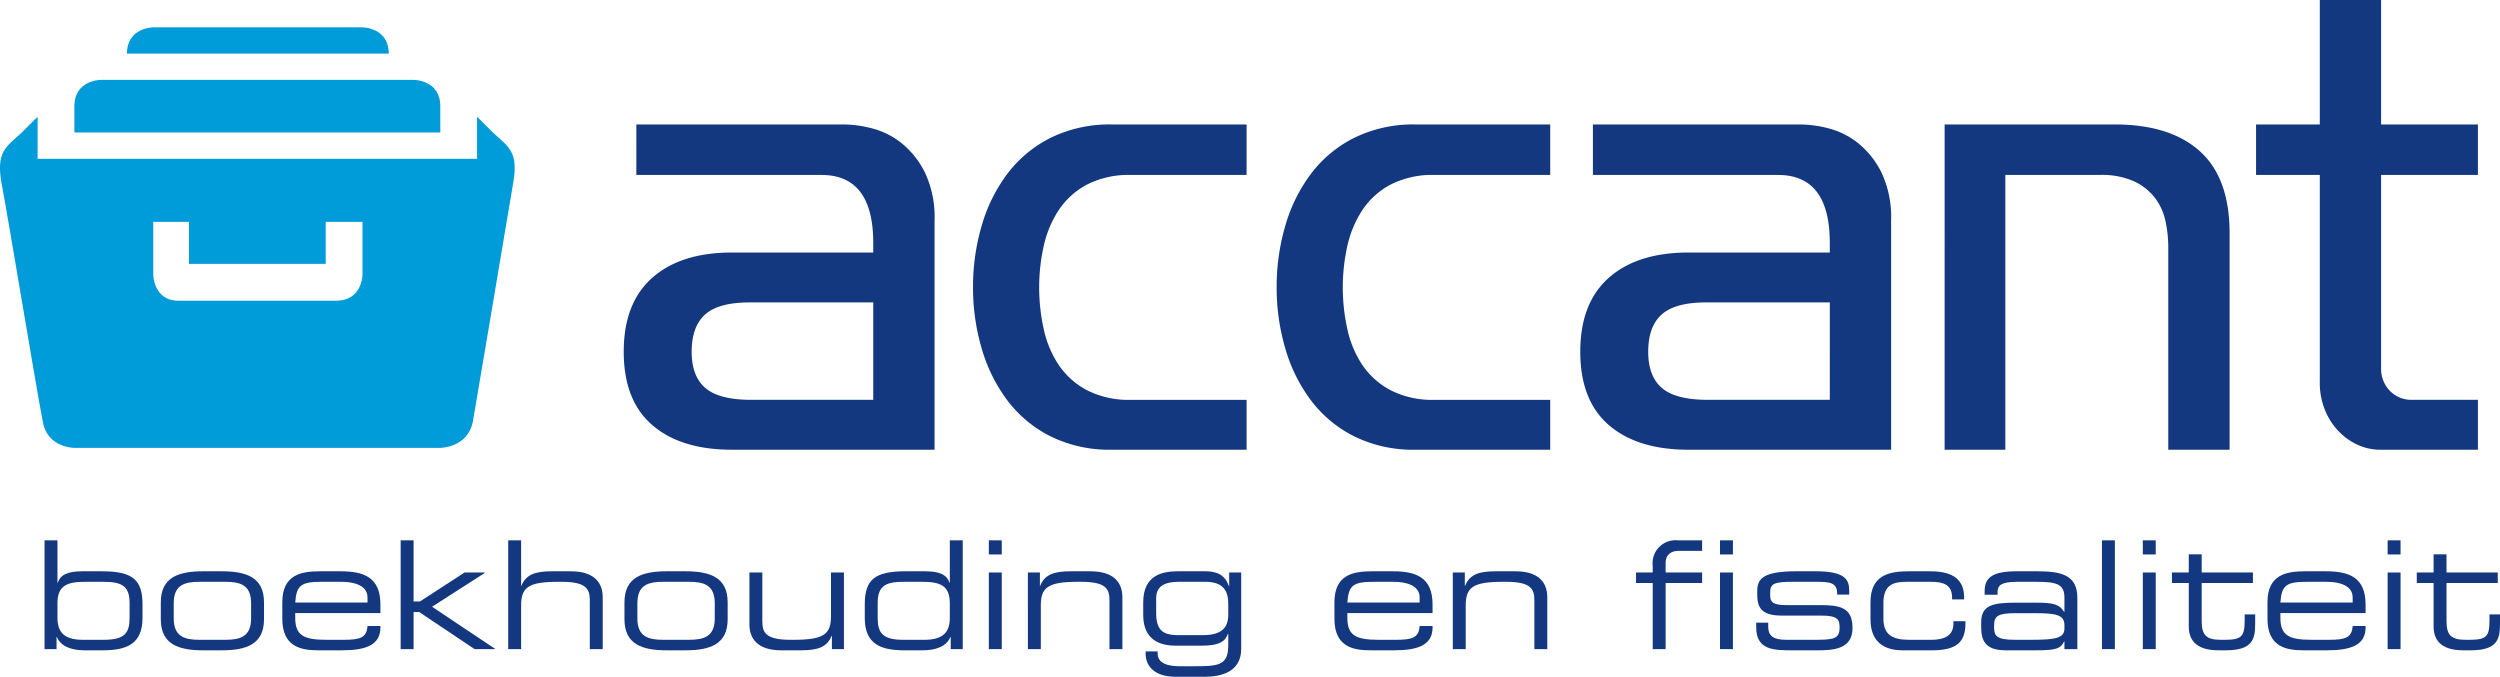
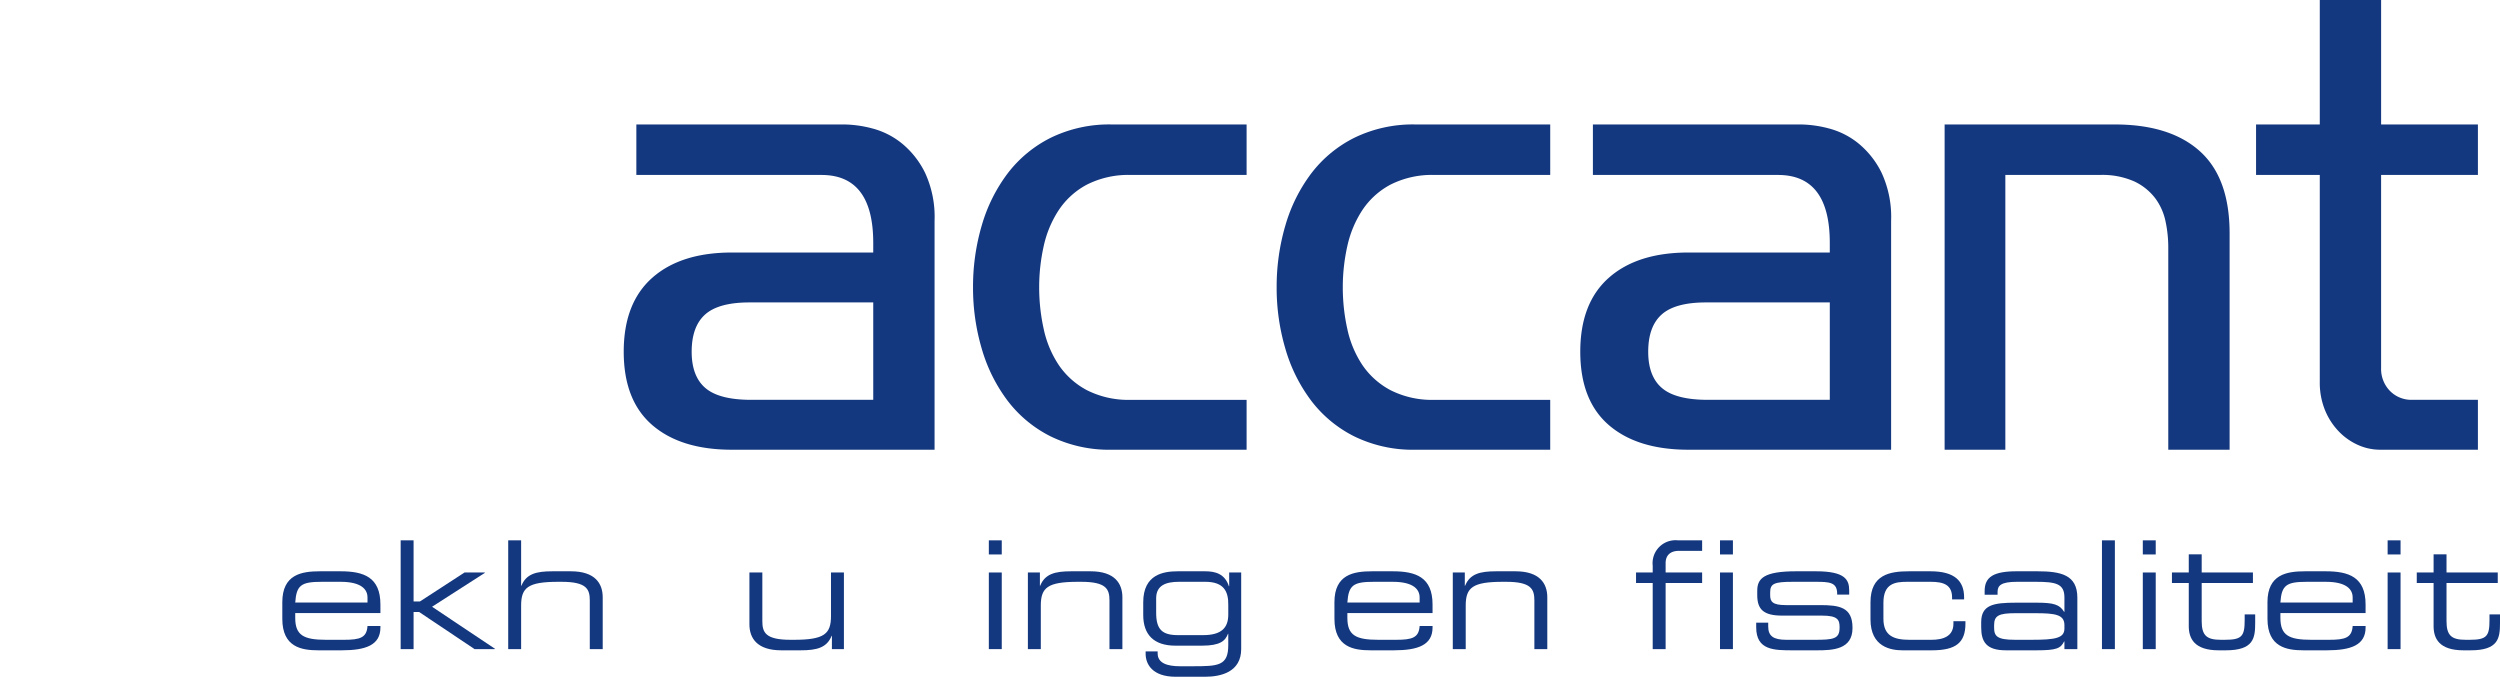
<svg xmlns="http://www.w3.org/2000/svg" id="Laag_1" data-name="Laag 1" viewBox="0 0 372.472 100.83">
  <defs>
    <style>
      .cls-1 {
        fill: #14387f;
      }

      .cls-2 {
        fill: #009bd9;
      }
    </style>
  </defs>
  <g>
    <g>
-       <path class="cls-1" d="M12.988,86.462h1.925v6.312H14.958c.403-1.187,1.455-1.702,3.648-1.702h2.933c4.633,0,6.043,1.299,6.043,4.947v2.015c0,3.939-2.44,4.812-5.932,4.812h-2.686c-2.015,0-3.582-.605-4.141-1.992h-.045v1.813h-1.791Zm12.67,9.312c0-2.642-1.321-3.134-3.962-3.134h-2.597c-2.597,0-4.186.447-4.186,3.179v2.171c0,2.082.918,3.291,3.783,3.291h3.134c3.134,0,3.828-1.052,3.828-3.269Z" transform="translate(-6.351 -5.957)" />
-       <path class="cls-1" d="M30.308,95.706c0-3.761,2.664-4.634,6.312-4.634H39.374c3.648,0,6.312.873,6.312,4.634v2.508c0,3.76-2.664,4.633-6.312,4.633H36.621c-3.649,0-6.312-.873-6.312-4.633Zm13.453.112c0-2.664-1.567-3.179-3.805-3.179h-3.917c-2.238,0-3.805.515-3.805,3.179v2.283c0,2.664,1.567,3.179,3.805,3.179h3.917c2.238,0,3.805-.515,3.805-3.179Z" transform="translate(-6.351 -5.957)" />
      <path class="cls-1" d="M48.412,95.684c0-4.141,2.865-4.611,5.596-4.611h3.089c3.447,0,5.932.873,5.932,4.947v1.276H50.337v.716c0,2.597,1.253,3.269,4.611,3.269h2.642c2.417,0,3.402-.314,3.514-2.06h1.925v.224c0,2.619-2.171,3.402-5.753,3.402h-3.492c-2.507,0-5.372-.47-5.372-4.678Zm12.692-.716c0-1.164-.873-2.328-4.007-2.328h-2.82c-3.045,0-3.761.492-3.939,3.089h10.767Z" transform="translate(-6.351 -5.957)" />
      <path class="cls-1" d="M66.045,86.462h1.925v9.11h.94l6.649-4.32h2.999l.045.045-7.879,5.059L80.103,102.623l-.044.045h-3l-8.26-5.529h-.828v5.529h-1.925Z" transform="translate(-6.351 -5.957)" />
      <path class="cls-1" d="M82.068,86.462h1.925v6.76h.045c.716-1.769,2.216-2.149,4.611-2.149h2.753c3.604,0,4.746,1.813,4.746,3.873v7.723h-1.925V95.415c0-1.679-.47-2.775-4.208-2.775H89.522c-4.499,0-5.529.851-5.529,3.537v6.491h-1.925Z" transform="translate(-6.351 -5.957)" />
-       <path class="cls-1" d="M99.388,95.706c0-3.761,2.664-4.634,6.312-4.634h2.753c3.648,0,6.312.873,6.312,4.634v2.508c0,3.76-2.664,4.633-6.312,4.633h-2.753c-3.649,0-6.312-.873-6.312-4.633Zm13.453.112c0-2.664-1.567-3.179-3.805-3.179h-3.917c-2.238,0-3.805.515-3.805,3.179v2.283c0,2.664,1.567,3.179,3.805,3.179h3.917c2.238,0,3.805-.515,3.805-3.179Z" transform="translate(-6.351 -5.957)" />
      <path class="cls-1" d="M130.296,100.698H130.251c-.716,1.769-2.216,2.148-4.611,2.148H122.752c-3.604,0-4.746-1.812-4.746-3.872V91.252h1.925v7.253c0,1.679.47,2.775,4.208,2.775h.492c4.5,0,5.529-.851,5.529-3.537V91.252h1.925v11.416h-1.79Z" transform="translate(-6.351 -5.957)" />
-       <path class="cls-1" d="M149.787,102.668h-1.79v-1.813h-.045c-.56,1.388-2.127,1.992-4.141,1.992h-2.686c-3.492,0-5.932-.873-5.932-4.812V96.019c0-3.648,1.41-4.947,6.044-4.947h2.932c2.194,0,3.246.516,3.649,1.702h.045V86.462h1.925Zm-12.67-4.656c0,2.217.694,3.269,3.828,3.269h3.134c2.865,0,3.783-1.209,3.783-3.291V95.818c0-2.732-1.589-3.179-4.186-3.179h-2.597c-2.642,0-3.962.492-3.962,3.134Z" transform="translate(-6.351 -5.957)" />
      <path class="cls-1" d="M153.676,86.462h1.925v2.103h-1.925Zm0,4.79h1.925v11.416h-1.925Z" transform="translate(-6.351 -5.957)" />
      <path class="cls-1" d="M159.494,91.252h1.791v1.97h.045c.716-1.769,2.216-2.149,4.611-2.149h2.888c3.604,0,4.746,1.813,4.746,3.873v7.723h-1.925V95.415c0-1.679-.47-2.775-4.208-2.775h-.493c-4.499,0-5.529.851-5.529,3.537v6.491h-1.925Z" transform="translate(-6.351 -5.957)" />
      <path class="cls-1" d="M191.275,102.645c0,3.447-3.022,4.142-5.417,4.142h-4.343c-3.537,0-4.477-1.948-4.477-3.402v-.381h1.791v.314c0,1.478,1.522,1.902,3.313,1.902h1.88c3.805,0,5.327-.045,5.327-3.134v-1.701h-.044c-.403,1.074-1.187,1.768-3.873,1.768h-3.962c-3.201,0-4.79-1.634-4.79-4.566V95.684c0-4.141,2.999-4.611,5.148-4.611h4.096c1.455,0,2.91.358,3.515,2.217h.045V91.252h1.79Zm-1.925-6.514c.045-2.127-.716-3.492-3.425-3.492h-3.917c-1.97,0-3.38.537-3.402,2.418v2.103c-.022,2.619.917,3.425,3.268,3.425h3.716c2.753,0,3.76-1.097,3.76-3.066Z" transform="translate(-6.351 -5.957)" />
      <path class="cls-1" d="M205.166,95.684c0-4.141,2.865-4.611,5.597-4.611h3.089c3.447,0,5.932.873,5.932,4.947v1.276h-12.691v.716c0,2.597,1.253,3.269,4.611,3.269h2.641c2.418,0,3.403-.314,3.515-2.06h1.925v.224c0,2.619-2.171,3.402-5.752,3.402h-3.492c-2.508,0-5.373-.47-5.373-4.678Zm12.692-.716c0-1.164-.873-2.328-4.007-2.328h-2.82c-3.044,0-3.761.492-3.939,3.089h10.767Z" transform="translate(-6.351 -5.957)" />
      <path class="cls-1" d="M222.801,91.252h1.79v1.97h.045c.717-1.769,2.217-2.149,4.611-2.149h2.888c3.604,0,4.746,1.813,4.746,3.873v7.723h-1.926V95.415c0-1.679-.47-2.775-4.208-2.775h-.492c-4.5,0-5.529.851-5.529,3.537v6.491h-1.925Z" transform="translate(-6.351 -5.957)" />
      <path class="cls-1" d="M252.586,92.818h-2.484V91.252h2.484V90.244a3.419,3.419,0,0,1,3.761-3.782h3.603v1.566h-3.447c-1.433,0-1.992.806-1.992,1.813V91.252h5.439v1.566h-5.439v9.85h-1.925Z" transform="translate(-6.351 -5.957)" />
      <path class="cls-1" d="M262.611,86.462h1.925v2.103h-1.925Zm0,4.79h1.925v11.416h-1.925Z" transform="translate(-6.351 -5.957)" />
      <path class="cls-1" d="M268.004,98.728h1.791v.56c0,1.41.738,1.992,2.708,1.992h4.119c2.888,0,3.806-.112,3.806-1.813V99.377c0-1.097-.313-1.701-2.619-1.701H271.877c-2.709,0-3.716-.873-3.716-3.044V93.96c0-1.857,1.052-2.888,5.797-2.888h2.955c4.343,0,4.947,1.254,4.947,2.865v.605h-1.791v-.111c0-1.746-1.164-1.791-3.268-1.791h-3.357c-2.753,0-3.357.269-3.357,1.567v.425c0,.941.314,1.478,2.328,1.478h5.081c2.888,0,4.857.291,4.857,3.38v.045c0,3.201-2.955,3.312-5.305,3.312h-3.537c-2.843,0-5.507,0-5.507-3.425Z" transform="translate(-6.351 -5.957)" />
      <path class="cls-1" d="M285.033,95.684c0-4.141,2.91-4.611,5.731-4.611h3.224c3.582,0,4.992,1.455,4.992,3.873v.314h-1.791v-.269c0-1.903-1.254-2.351-3.179-2.351h-3.537c-1.812,0-3.514.269-3.514,3.111v2.396c0,2.552,1.566,3.134,3.894,3.134h3.246c1.791,0,3.29-.537,3.29-2.396v-.38h1.791v.335c0,2.888-1.433,4.007-5.014,4.007h-4.343c-1.724,0-4.791-.47-4.791-4.611Z" transform="translate(-6.351 -5.957)" />
      <path class="cls-1" d="M313.927,101.526h-.044c-.516,1.029-1.119,1.32-4.074,1.32h-4.611c-2.91,0-3.671-1.275-3.671-3.425v-.761c0-2.597,1.835-2.91,5.193-2.91h3.089c2.507,0,3.402.269,4.074,1.365h.044V94.968c0-2.06-1.298-2.328-4.253-2.328h-2.82c-2.417,0-2.888.582-2.888,1.522v.402H302.041v-.56c0-2.081,1.32-2.933,4.768-2.933h3.045c3.581,0,5.999.538,5.999,3.94v7.655h-1.926Zm0-2.441c0-1.566-1.388-1.768-4.342-1.768h-2.955c-2.484,0-3.179.357-3.179,1.79v.358c0,1.276.448,1.813,3.089,1.813h2.552c3.492,0,4.835-.246,4.835-1.679Z" transform="translate(-6.351 -5.957)" />
      <path class="cls-1" d="M319.519,86.462h1.925V102.668h-1.925Z" transform="translate(-6.351 -5.957)" />
      <path class="cls-1" d="M325.605,86.462h1.925v2.103h-1.925Zm0,4.79h1.925v11.416h-1.925Z" transform="translate(-6.351 -5.957)" />
      <path class="cls-1" d="M332.453,92.818h-2.507V91.252h2.507V88.543h1.925v2.709h7.634v1.566h-7.634v5.686c0,2.126.739,2.775,2.843,2.775h.605c2.552,0,2.955-.537,2.955-2.933v-.851h1.567V98.751c0,2.283-.225,4.096-4.388,4.096h-1.052c-3.604,0-4.455-1.746-4.455-3.603Z" transform="translate(-6.351 -5.957)" />
      <path class="cls-1" d="M344.178,95.684c0-4.141,2.865-4.611,5.597-4.611h3.089c3.447,0,5.932.873,5.932,4.947v1.276h-12.691v.716c0,2.597,1.253,3.269,4.611,3.269h2.641c2.418,0,3.403-.314,3.515-2.06h1.925v.224c0,2.619-2.171,3.402-5.752,3.402h-3.492c-2.508,0-5.373-.47-5.373-4.678Zm12.692-.716c0-1.164-.873-2.328-4.007-2.328H350.043c-3.044,0-3.761.492-3.94,3.089h10.767Z" transform="translate(-6.351 -5.957)" />
      <path class="cls-1" d="M362.081,86.462h1.925v2.103h-1.925Zm0,4.79h1.925v11.416h-1.925Z" transform="translate(-6.351 -5.957)" />
      <path class="cls-1" d="M368.929,92.818h-2.507V91.252h2.507V88.543h1.925v2.709h7.634v1.566h-7.634v5.686c0,2.126.739,2.775,2.843,2.775h.605c2.552,0,2.955-.537,2.955-2.933v-.851h1.567V98.751c0,2.283-.225,4.096-4.388,4.096h-1.052c-3.604,0-4.455-1.746-4.455-3.603Z" transform="translate(-6.351 -5.957)" />
    </g>
    <g>
      <path class="cls-1" d="M132.154,24.5a17.275,17.275,0,0,1,4.121.582,11.699,11.699,0,0,1,4.389,2.194,13.09,13.09,0,0,1,3.494,4.39,15.623,15.623,0,0,1,1.433,7.166V72.961h-30.188q-7.615,0-11.869-3.673-4.255-3.672-4.255-10.929,0-7.255,4.255-11.018,4.254-3.762,11.869-3.762h21.051V42.147q0-10.122-7.704-10.122h-27.59V24.5ZM118.001,51.015q-4.568,0-6.584,1.791-2.015,1.793-2.015,5.554,0,3.675,2.06,5.42,2.06,1.746,6.808,1.747h18.184V51.015Z" transform="translate(-6.351 -5.957)" />
      <path class="cls-1" d="M174.882,32.024a13.693,13.693,0,0,0-6.584,1.433,11.528,11.528,0,0,0-4.21,3.808,15.987,15.987,0,0,0-2.24,5.374,28.028,28.028,0,0,0-.672,6.137,28.607,28.607,0,0,0,.672,6.181,15.476,15.476,0,0,0,2.24,5.374,11.65,11.65,0,0,0,4.21,3.763,13.671,13.671,0,0,0,6.584,1.434h17.199v7.434h-20.066a19.885,19.885,0,0,1-9.092-1.971,18.403,18.403,0,0,1-6.45-5.33,23.834,23.834,0,0,1-3.852-7.748,32.012,32.012,0,0,1-1.299-9.137,32.343,32.343,0,0,1,1.299-9.227,23.857,23.857,0,0,1,3.852-7.749,18.411,18.411,0,0,1,6.45-5.329,19.898,19.898,0,0,1,9.092-1.971h20.066v7.524Z" transform="translate(-6.351 -5.957)" />
      <path class="cls-1" d="M220.117,32.024a13.694,13.694,0,0,0-6.584,1.433,11.533,11.533,0,0,0-4.21,3.808,16.014,16.014,0,0,0-2.239,5.374,27.991,27.991,0,0,0-.672,6.137,28.569,28.569,0,0,0,.672,6.181,15.502,15.502,0,0,0,2.239,5.374,11.655,11.655,0,0,0,4.21,3.763,13.672,13.672,0,0,0,6.584,1.434h17.199v7.434H217.251a19.884,19.884,0,0,1-9.092-1.971,18.403,18.403,0,0,1-6.45-5.33,23.852,23.852,0,0,1-3.852-7.748,32.012,32.012,0,0,1-1.299-9.137,32.343,32.343,0,0,1,1.299-9.227,23.876,23.876,0,0,1,3.852-7.749,18.411,18.411,0,0,1,6.45-5.329A19.897,19.897,0,0,1,217.251,24.5h20.065v7.524Z" transform="translate(-6.351 -5.957)" />
      <path class="cls-1" d="M274.669,24.5a17.262,17.262,0,0,1,4.12.582,11.693,11.693,0,0,1,4.39,2.194,13.077,13.077,0,0,1,3.493,4.39,15.616,15.616,0,0,1,1.434,7.166V72.961H257.918q-7.614,0-11.869-3.673-4.255-3.672-4.255-10.929,0-7.255,4.255-11.018,4.254-3.762,11.869-3.762h21.051V42.147q0-10.122-7.704-10.122h-27.59V24.5Zm-14.153,26.515q-4.569,0-6.584,1.791-2.016,1.793-2.016,5.554,0,3.675,2.061,5.42,2.059,1.746,6.808,1.747h18.185V51.015Z" transform="translate(-6.351 -5.957)" />
      <path class="cls-1" d="M334.103,28.486q4.433,3.986,4.434,12.227v32.248h-9.137V42.773a18.561,18.561,0,0,0-.403-3.807,8.797,8.797,0,0,0-1.522-3.449,8.444,8.444,0,0,0-3.091-2.508,11.684,11.684,0,0,0-5.195-.985H305.125V72.961h-9.048V24.5h25.351Q329.669,24.5,334.103,28.486Z" transform="translate(-6.351 -5.957)" />
      <path class="cls-1" d="M351.973,24.5V5.957h9.137V24.5h14.422v7.524H361.109V60.778a4.697,4.697,0,0,0,1.299,3.404,4.465,4.465,0,0,0,3.359,1.344h9.764v7.434H360.931a7.993,7.993,0,0,1-3.18-.672,9.112,9.112,0,0,1-2.867-1.971,9.997,9.997,0,0,1-2.104-3.18,10.815,10.815,0,0,1-.807-4.3V32.024h-9.495V24.5Z" transform="translate(-6.351 -5.957)" />
    </g>
-     <path class="cls-2" d="M82.759,33.524c-.789,4.852-5.331,31.491-5.956,35.248-.781,3.915-4.853,3.915-4.853,3.915H17.436s-4.071,0-4.704-3.915c-.779-3.757-5.168-30.396-6.104-35.248-.94-5.012.623-5.639,2.975-7.833l2.351-2.346v6.269h65.474V23.346l2.353,2.346C82.131,27.886,83.699,28.513,82.759,33.524Zm-10.808-7.833H17.436V21.778c0-3.917,3.918-3.917,3.918-3.917H68.033s3.917,0,3.917,3.917Zm-7.679-11.745H25.267c0-3.915,3.918-3.915,3.918-3.915h31.174S64.271,10.031,64.271,13.946Zm-3.913,25.067H54.877v6.261H34.51V39.014h-5.326v7.828s0,3.917,3.761,3.917H56.439c3.92,0,3.92-3.917,3.92-3.917Z" transform="translate(-6.351 -5.957)" />
  </g>
</svg>